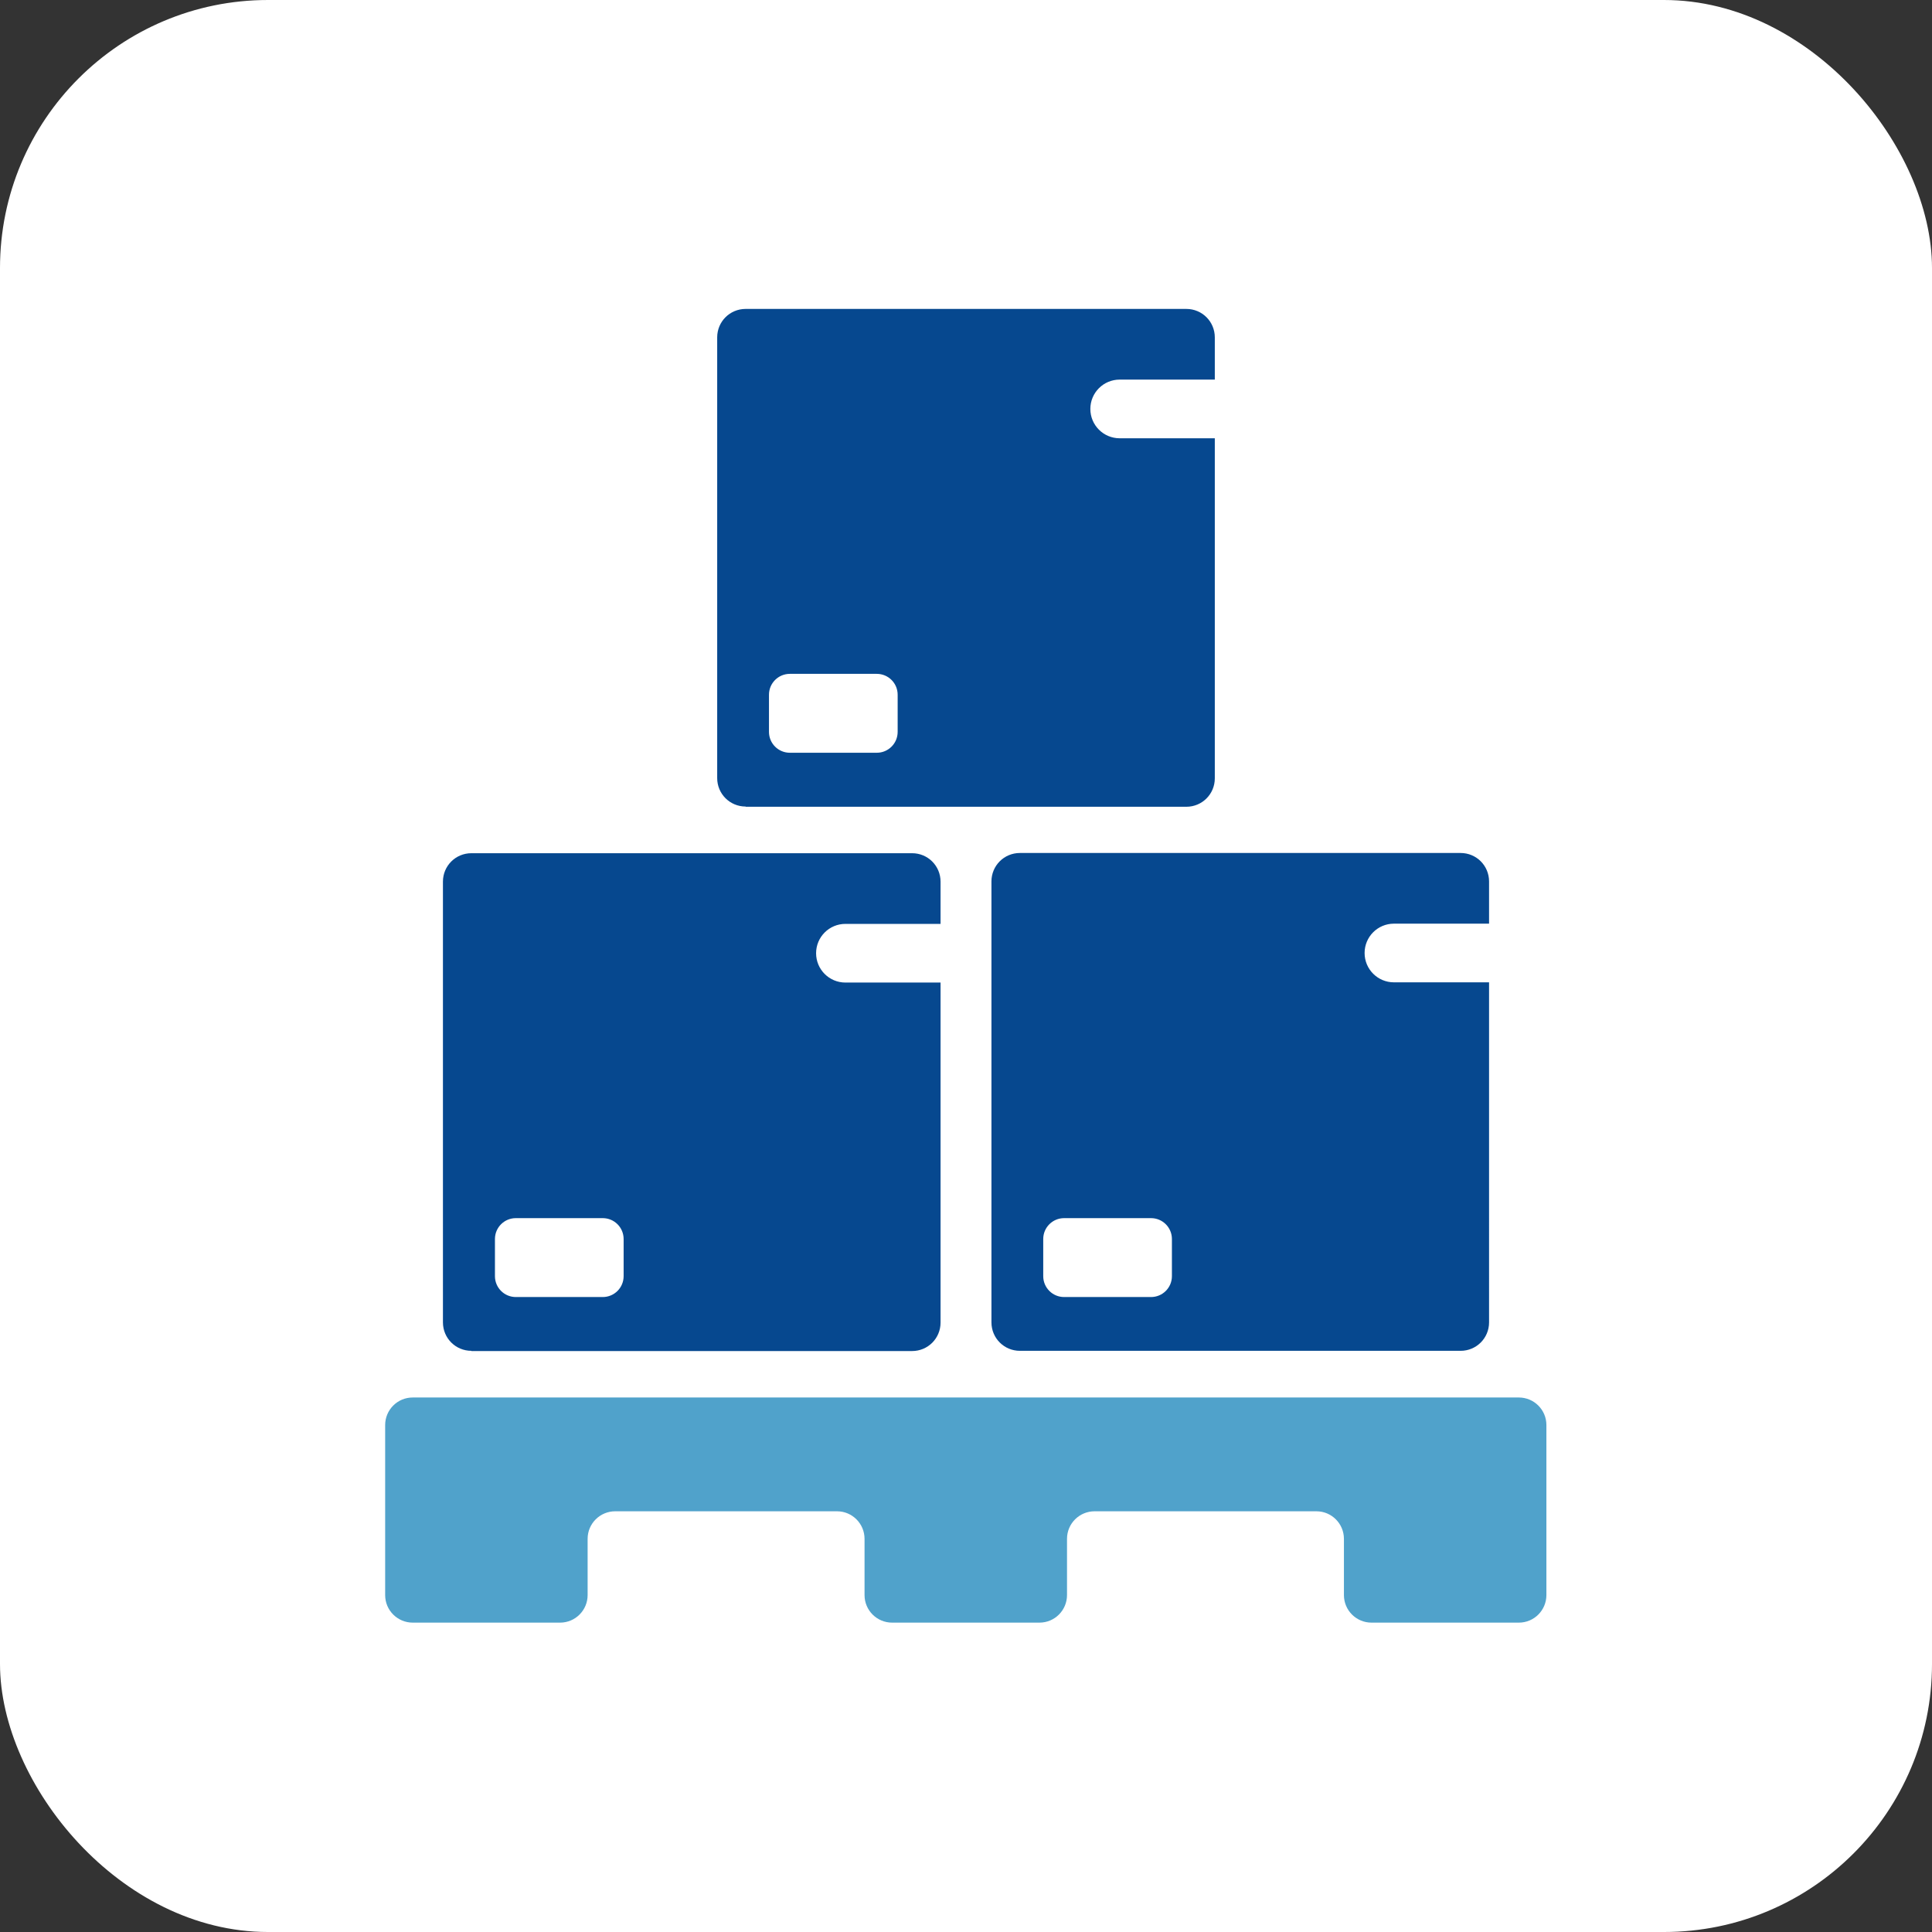
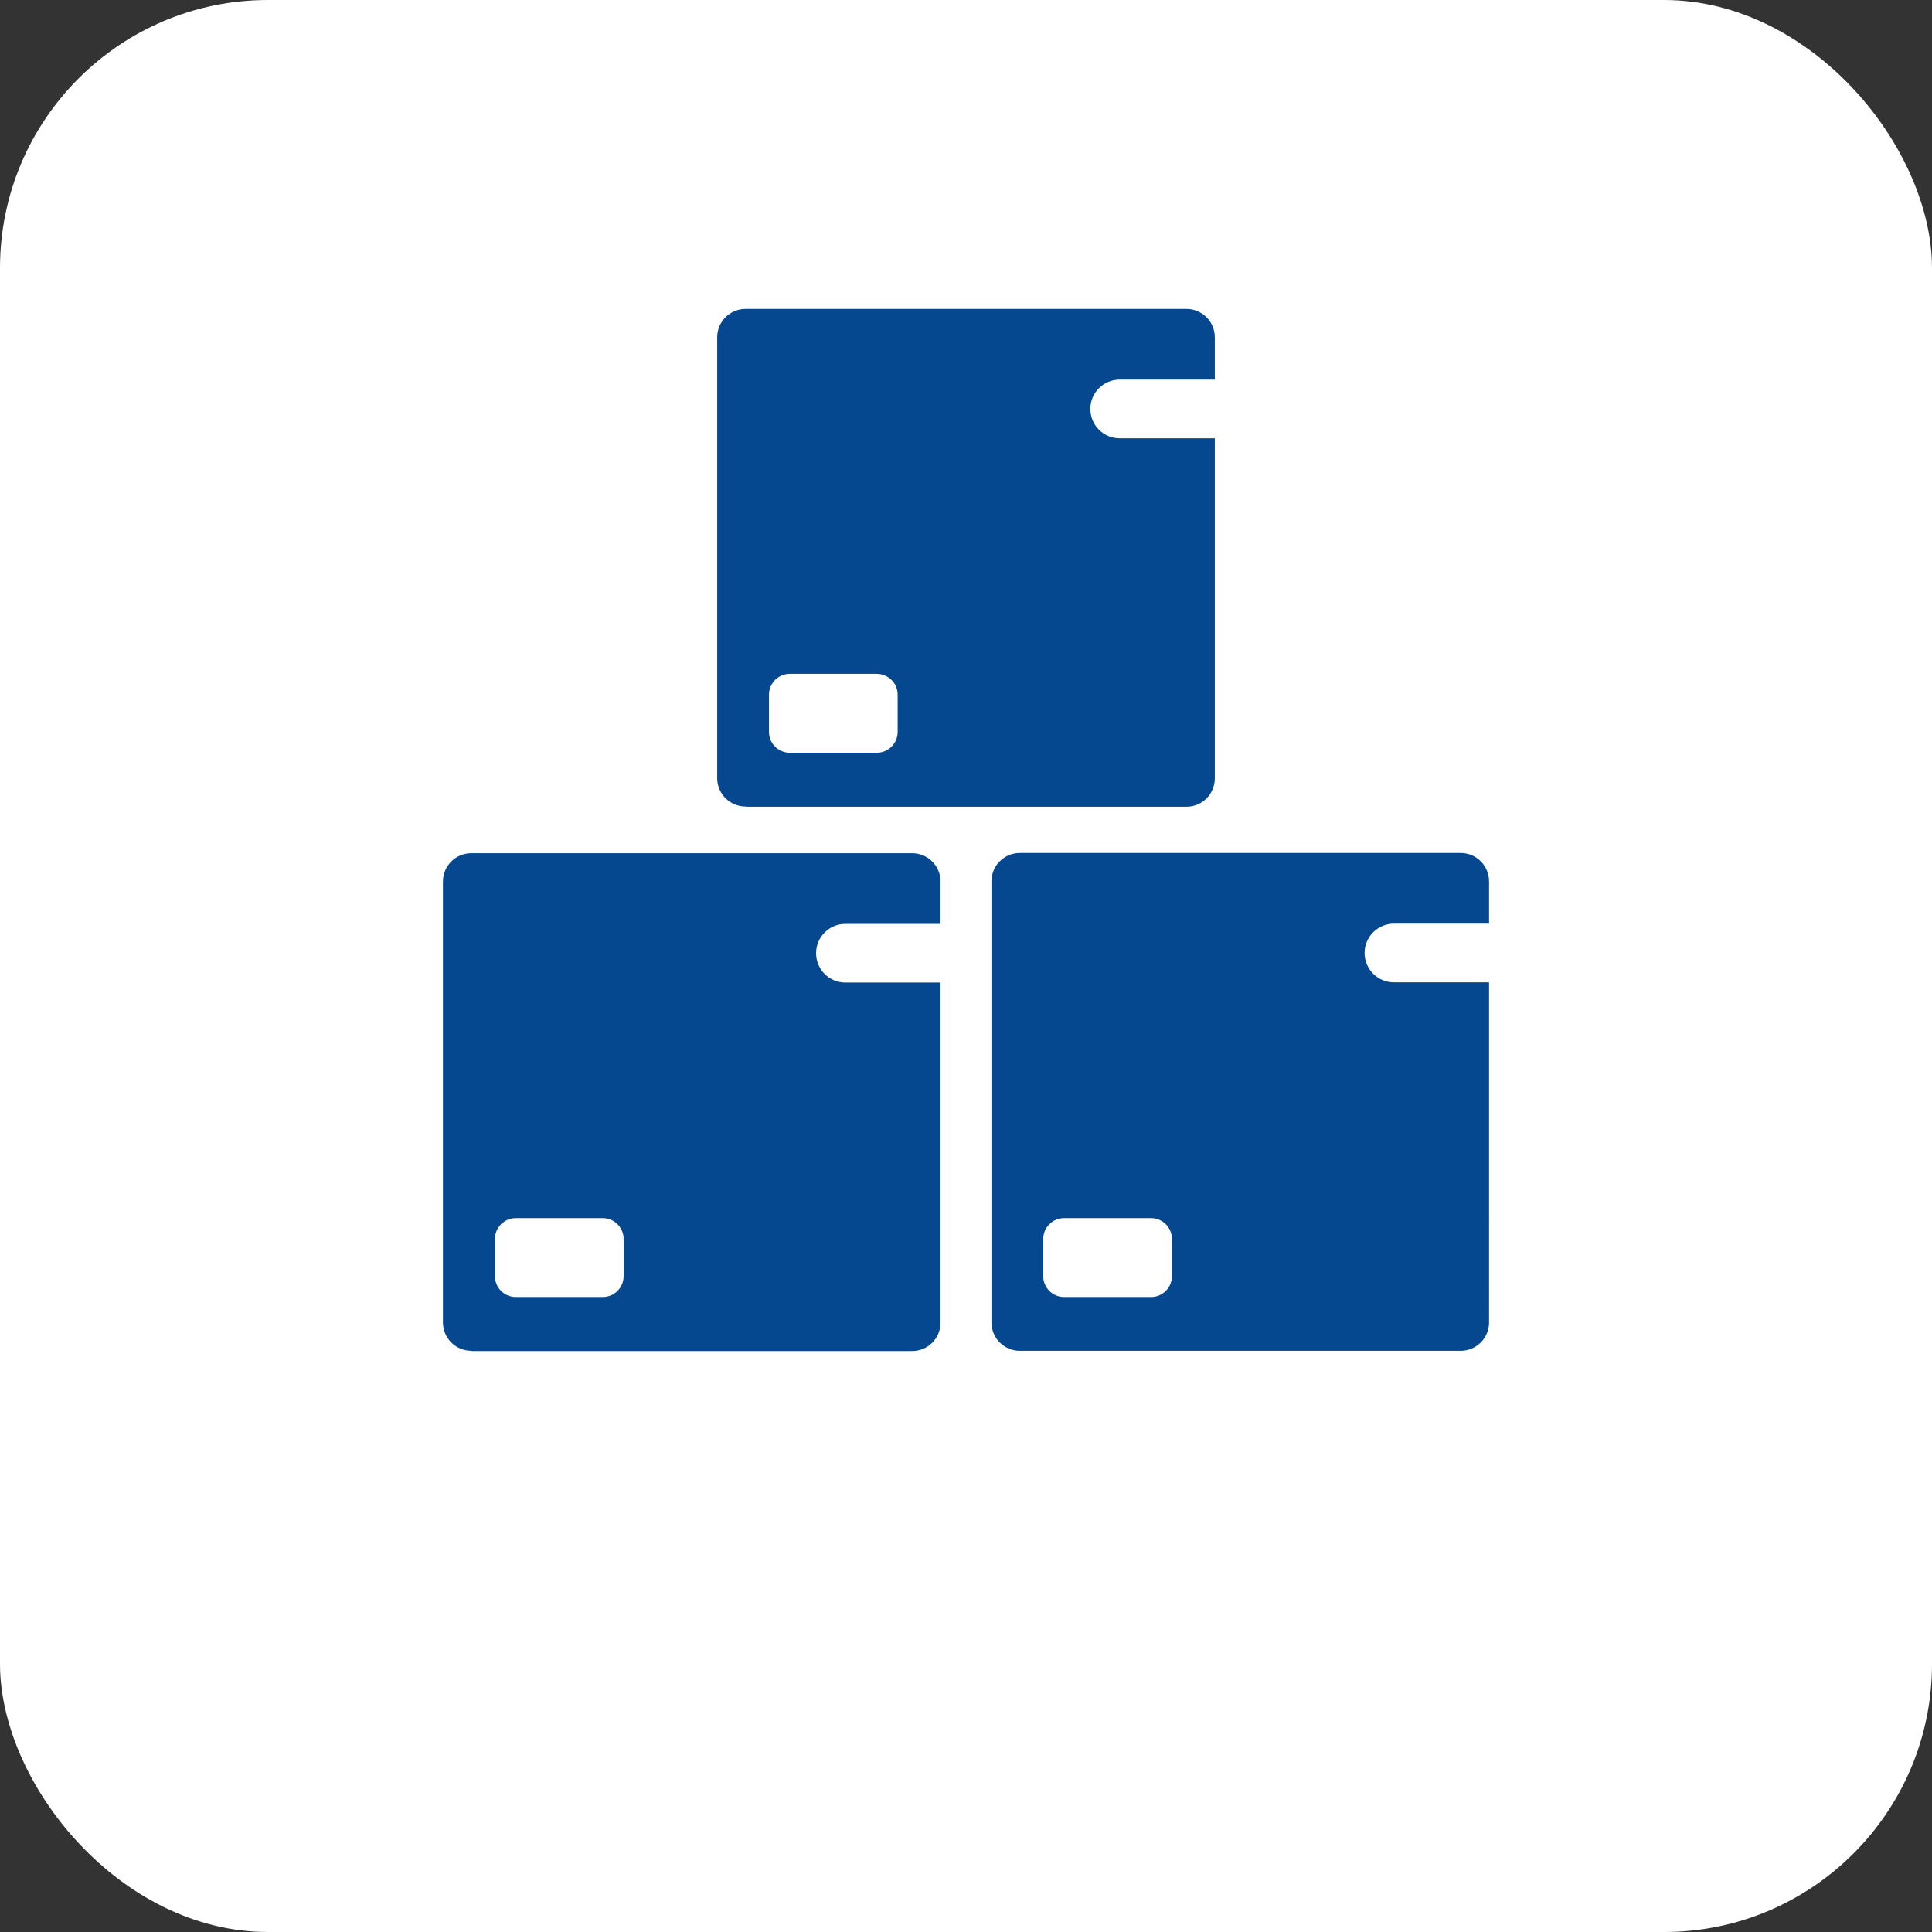
<svg xmlns="http://www.w3.org/2000/svg" id="lyr2" viewBox="0 0 86.93 86.93">
  <rect x="0" y="0" width="86.93" height="86.93" fill="#333333" stroke="none" />
  <defs>
    <style>.cls-3{fill:#06488f}</style>
  </defs>
  <g id="lyr1-2">
    <rect width="86.93" height="86.93" rx="12.06" ry="12.06" style="fill:#fff" />
-     <path d="M68.36 62.88H18.57c-.69 0-1.24.56-1.24 1.24v7.65c0 .69.56 1.24 1.24 1.24h6.63c.69 0 1.24-.56 1.24-1.24v-2.53c0-.69.56-1.24 1.24-1.24h9.98c.69 0 1.24.56 1.24 1.24v2.53c0 .69.56 1.24 1.24 1.24h6.63c.69 0 1.24-.56 1.24-1.24v-2.53c0-.69.56-1.24 1.24-1.24h9.98c.69 0 1.24.56 1.24 1.24v2.53c0 .69.56 1.24 1.24 1.24h6.63c.69 0 1.24-.56 1.24-1.24v-7.65c0-.69-.56-1.24-1.24-1.24Z" style="fill:#50a2cb" />
    <path class="cls-3" d="M21.21 60.79h19.83c.71 0 1.28-.57 1.28-1.28v-15.3h-4.28c-.73 0-1.32-.59-1.32-1.32s.59-1.32 1.32-1.32h4.28v-1.9c0-.71-.57-1.28-1.28-1.28H21.21c-.71 0-1.28.57-1.28 1.28V59.5c0 .71.57 1.28 1.28 1.28Zm1.06-5.04c0-.52.42-.94.94-.94h3.91c.52 0 .94.42.94.94v1.67c0 .52-.42.94-.94.94h-3.91c-.52 0-.94-.42-.94-.94v-1.67ZM44.61 39.67V59.5c0 .71.57 1.28 1.28 1.28h19.83c.71 0 1.28-.57 1.28-1.28V44.2h-4.28c-.73 0-1.32-.59-1.32-1.32s.59-1.32 1.32-1.32H67v-1.9c0-.71-.57-1.28-1.28-1.28H45.89c-.71 0-1.28.57-1.28 1.28Zm2.33 16.08c0-.52.42-.94.94-.94h3.91c.52 0 .94.42.94.94v1.67c0 .52-.42.94-.94.94h-3.91c-.52 0-.94-.42-.94-.94v-1.67ZM33.55 36.3h19.83c.71 0 1.28-.57 1.28-1.28v-15.3h-4.28c-.73 0-1.32-.59-1.32-1.32s.59-1.32 1.32-1.32h4.28v-1.9c0-.71-.57-1.28-1.28-1.28H33.55c-.71 0-1.28.57-1.28 1.28v19.83c0 .71.57 1.28 1.28 1.28Zm1.05-5.04c0-.52.42-.94.94-.94h3.91c.52 0 .94.42.94.94v1.67c0 .52-.42.94-.94.94h-3.91c-.52 0-.94-.42-.94-.94v-1.67Z" />
  </g>
</svg>